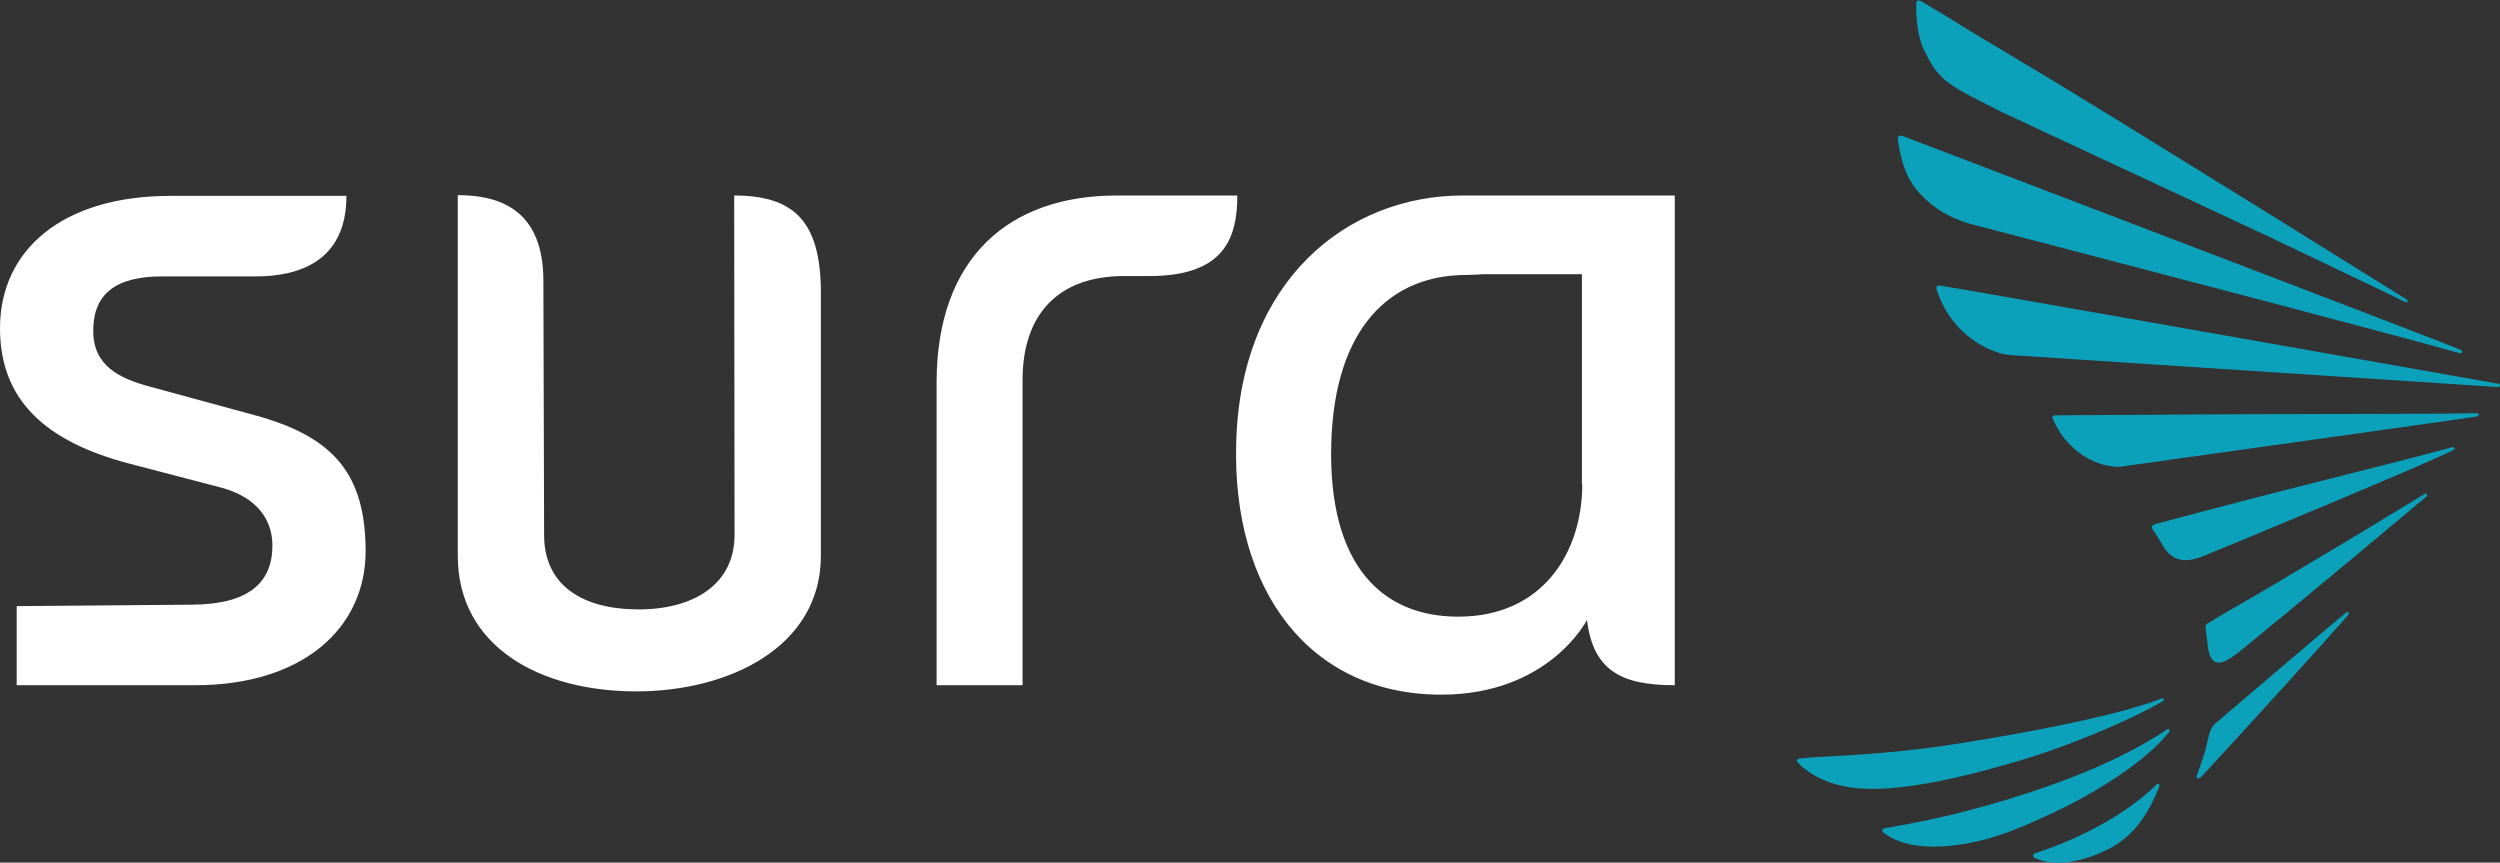
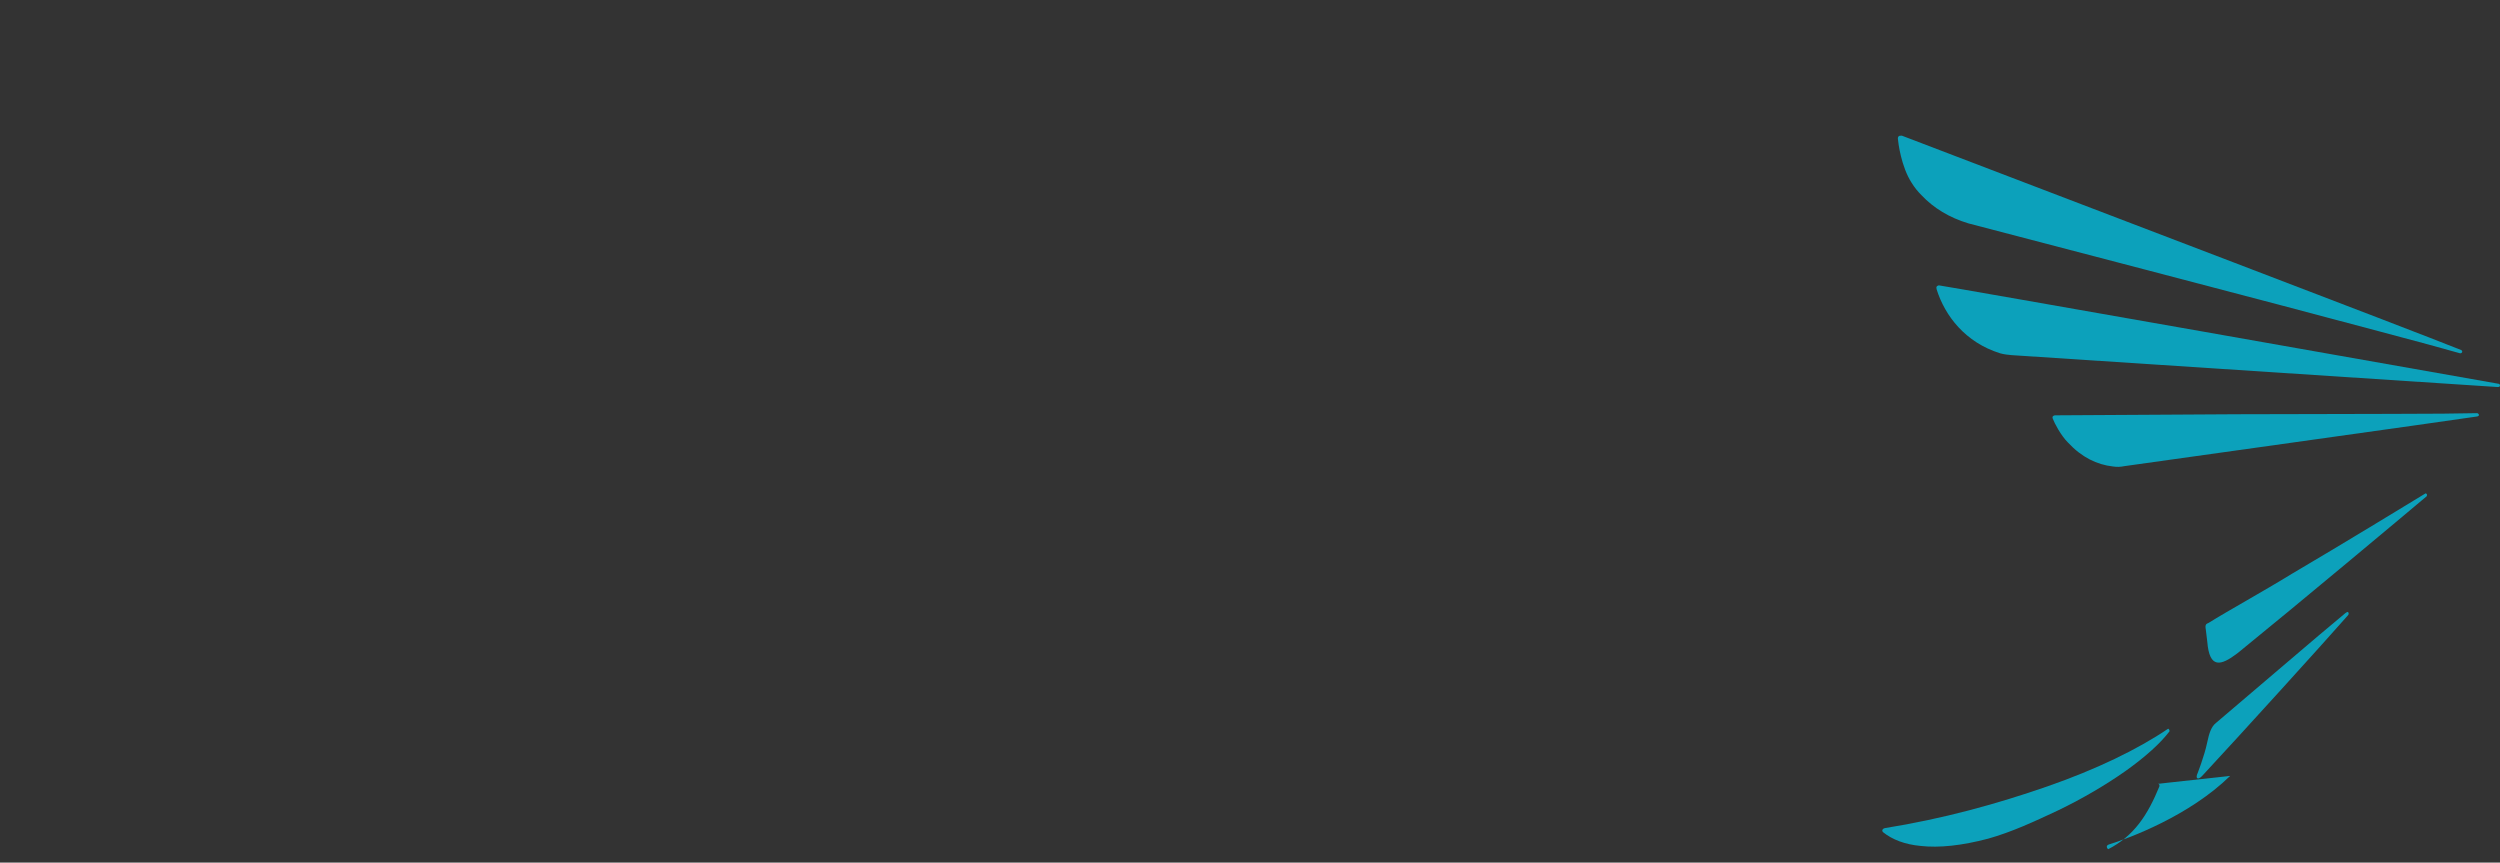
<svg xmlns="http://www.w3.org/2000/svg" version="1.1" id="Capa_1" x="0px" y="0px" viewBox="0 0 689.2 237.8" style="enable-background:new 0 0 689.2 237.8;" xml:space="preserve">
  <rect x="0" y="0" width="689.2" height="237.8" fill="#333333" stroke="none" />
  <style type="text/css">
	.st0{fill-rule:evenodd;clip-rule:evenodd;fill:#0CA1BB;}
	.st1{fill:#FFFFFF;}
</style>
  <g>
    <g>
      <g>
        <path class="st0" d="M597.7,200.9c0.2,0,0.4,0.3,0.4,0.7c-2.5,3.3-6.7,7.1-12.2,11c-5.4,3.8-11.7,7.5-18.3,10.7     c-7,3.3-13.1,6.1-19.5,7.9c-7.2,1.9-13.5,2.6-18.7,2c-4.2-0.4-7.7-1.7-10.3-3.8c-0.1-0.1-0.2-0.3-0.2-0.5     c0.1-0.3,0.3-0.5,0.7-0.6c16.2-2.6,31-6.7,44.8-11.5C577.9,212.1,589.3,206.6,597.7,200.9" />
-         <path class="st0" d="M596.4,193.2c-8.8,5.2-26.7,12.9-42.4,17.3c-18.7,5.4-33.6,8-43.7,6.6c-8.8-1.3-13.2-5.3-14.6-6.8     c-0.2-0.2-0.4-0.4-0.3-0.6c0-0.3,0.3-0.6,0.7-0.6l3.4-0.3c7.5-0.5,20.8-0.9,36.4-3.2c18-2.7,47-7.9,60.2-13.1     C596.4,192.4,596.6,192.7,596.4,193.2" />
-         <path class="st0" d="M594.9,216.1c0.3,0,0.5,0.2,0.4,0.7c-3.2,7.8-6.9,13.6-14.1,17.3c-12.7,6.3-19.4,2.8-20.3,2.4     c-0.2-0.1-0.4-0.4-0.4-0.7c0-0.3,0.3-0.5,0.6-0.6c5.5-1.7,22.2-7.9,33.4-18.9C594.6,216.1,594.8,216.1,594.9,216.1" />
+         <path class="st0" d="M594.9,216.1c0.3,0,0.5,0.2,0.4,0.7c-3.2,7.8-6.9,13.6-14.1,17.3c-0.2-0.1-0.4-0.4-0.4-0.7c0-0.3,0.3-0.5,0.6-0.6c5.5-1.7,22.2-7.9,33.4-18.9C594.6,216.1,594.8,216.1,594.9,216.1" />
        <path class="st0" d="M678.5,96.5c0.2,0.1,0.3,0.3,0.3,0.5c-0.1,0.2-0.2,0.4-0.6,0.4c-3.8-1.1-11.9-3.3-22.1-6     c-23.3-6.3-111.5-29.3-113-29.7l-0.4-0.1c-5.3-1.6-9.6-4.2-13-7.8c-1-1-1.9-2.1-2.7-3.4c-2.9-4.5-3.7-11-3.8-12.2     c0-0.1,0-0.4,0.2-0.6c0.2-0.2,0.4-0.2,0.9-0.2l14.4,5.5C572.9,56,663.8,90.6,678.5,96.5" />
-         <path class="st0" d="M663.7,82.7c0.1,0.6-0.1,0.7-0.6,0.6c-5.1-2.6-16.9-8.1-28.7-13.8c-10-4.9-78-36.4-82.7-38.7l-8.1-4.1     c-1.2-0.6-2.3-1.3-3.4-1.9c-3.2-1.9-4.9-3.3-6.6-5.5c-1.4-1.8-2.5-4.1-3.5-6.2c-2-4.8-1.9-11.2-1.8-12.4c0-0.2,0.1-0.4,0.3-0.5     c0.2-0.1,0.4-0.1,0.8,0l8.5,5.1l4.5,2.8l25,15C602.3,44.4,651,74.8,663.7,82.7" />
        <path class="st0" d="M688.8,105.8c0.2,0,0.4,0.2,0.4,0.5c0,0.2-0.2,0.4-0.6,0.4c-13.4-0.9-134.1-8.8-134.1-8.8     c-1.1-0.1-2-0.2-3.1-0.5c-9.6-3-15.2-10.3-17.5-17.6c-0.1-0.3-0.1-0.6,0-0.8c0.2-0.2,0.5-0.4,0.8-0.3     C534.8,78.6,677.1,103.7,688.8,105.8" />
        <path class="st0" d="M682.9,113.9c0.2,0,0.5,0.3,0.5,0.5c0,0.2-0.2,0.3-0.4,0.4c-5,0.8-96.7,13.6-97.3,13.7     c-0.6,0.1-1.1,0.2-1.6,0.2c-0.5,0-1,0-1.6-0.1c-4.4-0.5-8.6-2.5-12.4-6.6c-2-2-3.7-5.3-4.2-6.6c-0.1-0.2-0.1-0.4,0-0.6     c0.2-0.2,0.4-0.3,0.6-0.3c0,0,30.8-0.2,50.2-0.3c14.5,0,29.9-0.1,42.4-0.1C670,114.1,678.6,114,682.9,113.9" />
-         <path class="st0" d="M676,123.3c0.2,0,0.5-0.1,0.6,0.1c0,0.1,0.3,0.4-0.2,0.6c-2.9,2-68.8,29.3-69.5,29.5     c-3.6,1.3-7.7,1.9-10.6-3c-1.2-2.1-2.3-3.7-2.8-4.5c-0.2-0.3-0.9-1.1,1-1.6c0,0,18.6-5,35.1-9.2     C648.7,130.4,670.3,124.9,676,123.3" />
        <path class="st0" d="M647.1,168.7c0.3,0,0.5,0.3,0.3,0.8c-6.4,7.3-29.8,33.1-40.4,44.5c-1.1,1.1-1.7,0.6-1.3-0.5c0,0,2-5,2.8-8.9     c0.5-2.4,1.1-4.3,2.4-5.3c13.7-11.6,27-23.1,35.7-30.3L647.1,168.7z" />
        <path class="st0" d="M668.7,136c0.3,0.1,0.5,0.3,0.3,0.8c-6.4,5.4-35.8,30-51.7,42.9l-0.5,0.4c-4.6,3.5-7.7,4.3-8.3-3.2     c-0.2-1.8-0.4-3.3-0.4-3.3c-0.3-1.6,0.2-1.6,0.8-1.9c5.1-3.2,15.1-8.7,22.9-13.5C645.9,149.9,662.3,139.9,668.7,136" />
      </g>
    </g>
-     <path class="st1" d="M70,114.4l-29-7.9c-8-2.2-15.3-5.6-15.3-15.3c0-10.1,6.1-15,19-15h25.8c11.4,0,25-3.8,25-22.2L47,54   C17.1,54,0,69,0,90.5c0,20,12.8,31.3,35.6,37.3l25.3,6.6c10.4,2.8,14.2,9.3,14.2,16c0,10.1-6.4,16.2-22.1,16.3l-48.4,0.4v21.8h49.2   c29.9,0,47-15.9,47-37C100.7,130.9,92.3,120.4,70,114.4 M307.8,53.9c-29.4,0-49.6,16.9-49.6,51.6v83.4h23.7v-84.2   c0-17.9,9.7-28.6,28-28.6h7c20.8,0,24.2-10.7,24.2-22.2H307.8z M202.4,53.9l0.1,93.6c0,13.6-11.3,20.5-26.4,20.5   c-15.8,0-26.1-6.8-26.1-20.5l-0.2-70.1c0-20-12.6-23.6-23.6-23.6v99.4c0,25.1,22.7,37.4,49.2,37.4c25.7,0,50.9-12.3,50.9-37.4   l0-72.8C226.2,60.9,218.8,53.9,202.4,53.9 M409.2,53.9L409.2,53.9l-6,0c-31.5,0-61.2,23.1-62.4,68.1c-1.2,40.9,20.3,69.5,56.5,69.5   c29.8,0,40.2-20.6,40.2-20.6c1.7,13.8,9.2,18,24.2,18V73.2h0V53.9H409.2z M436.2,133.5c0,18.7-10.8,36.5-34.2,36.5   c-20.9,0-35.9-14-35-47.7c0.9-32.3,16.6-46.5,37.2-46.5c1.6,0,3.2-0.1,4.6-0.2v0h27.3V133.5z" />
  </g>
</svg>